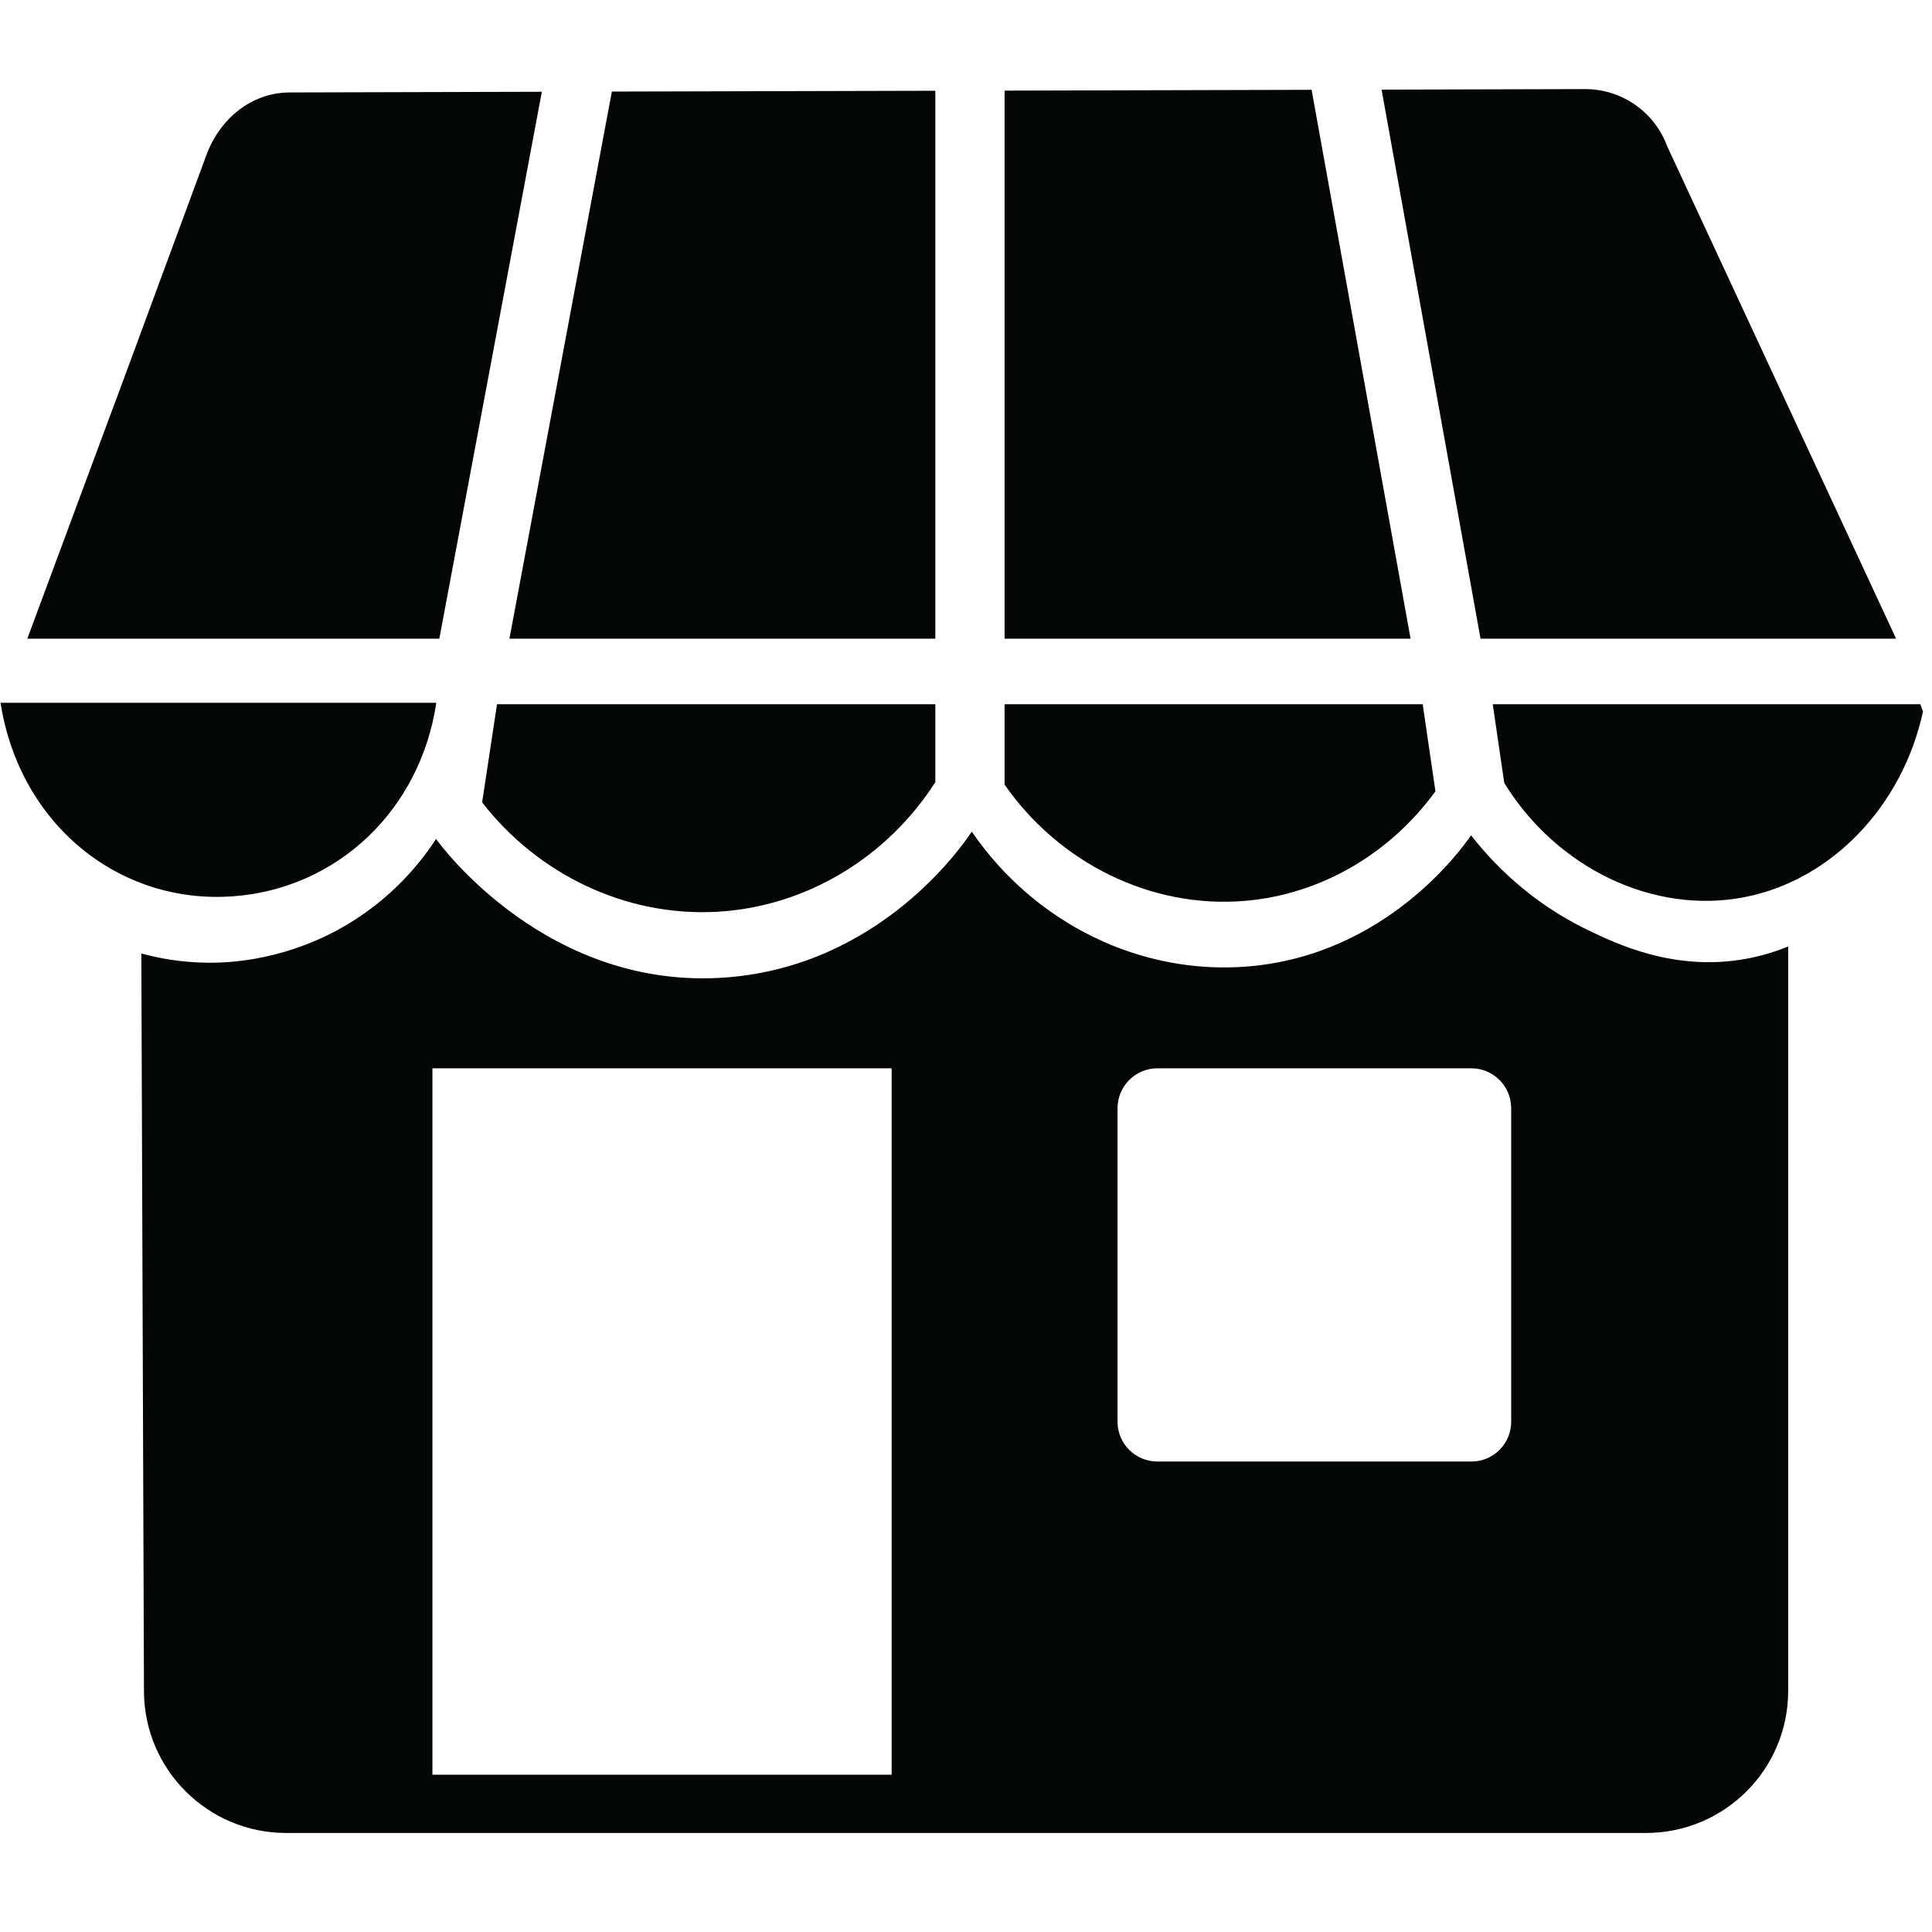
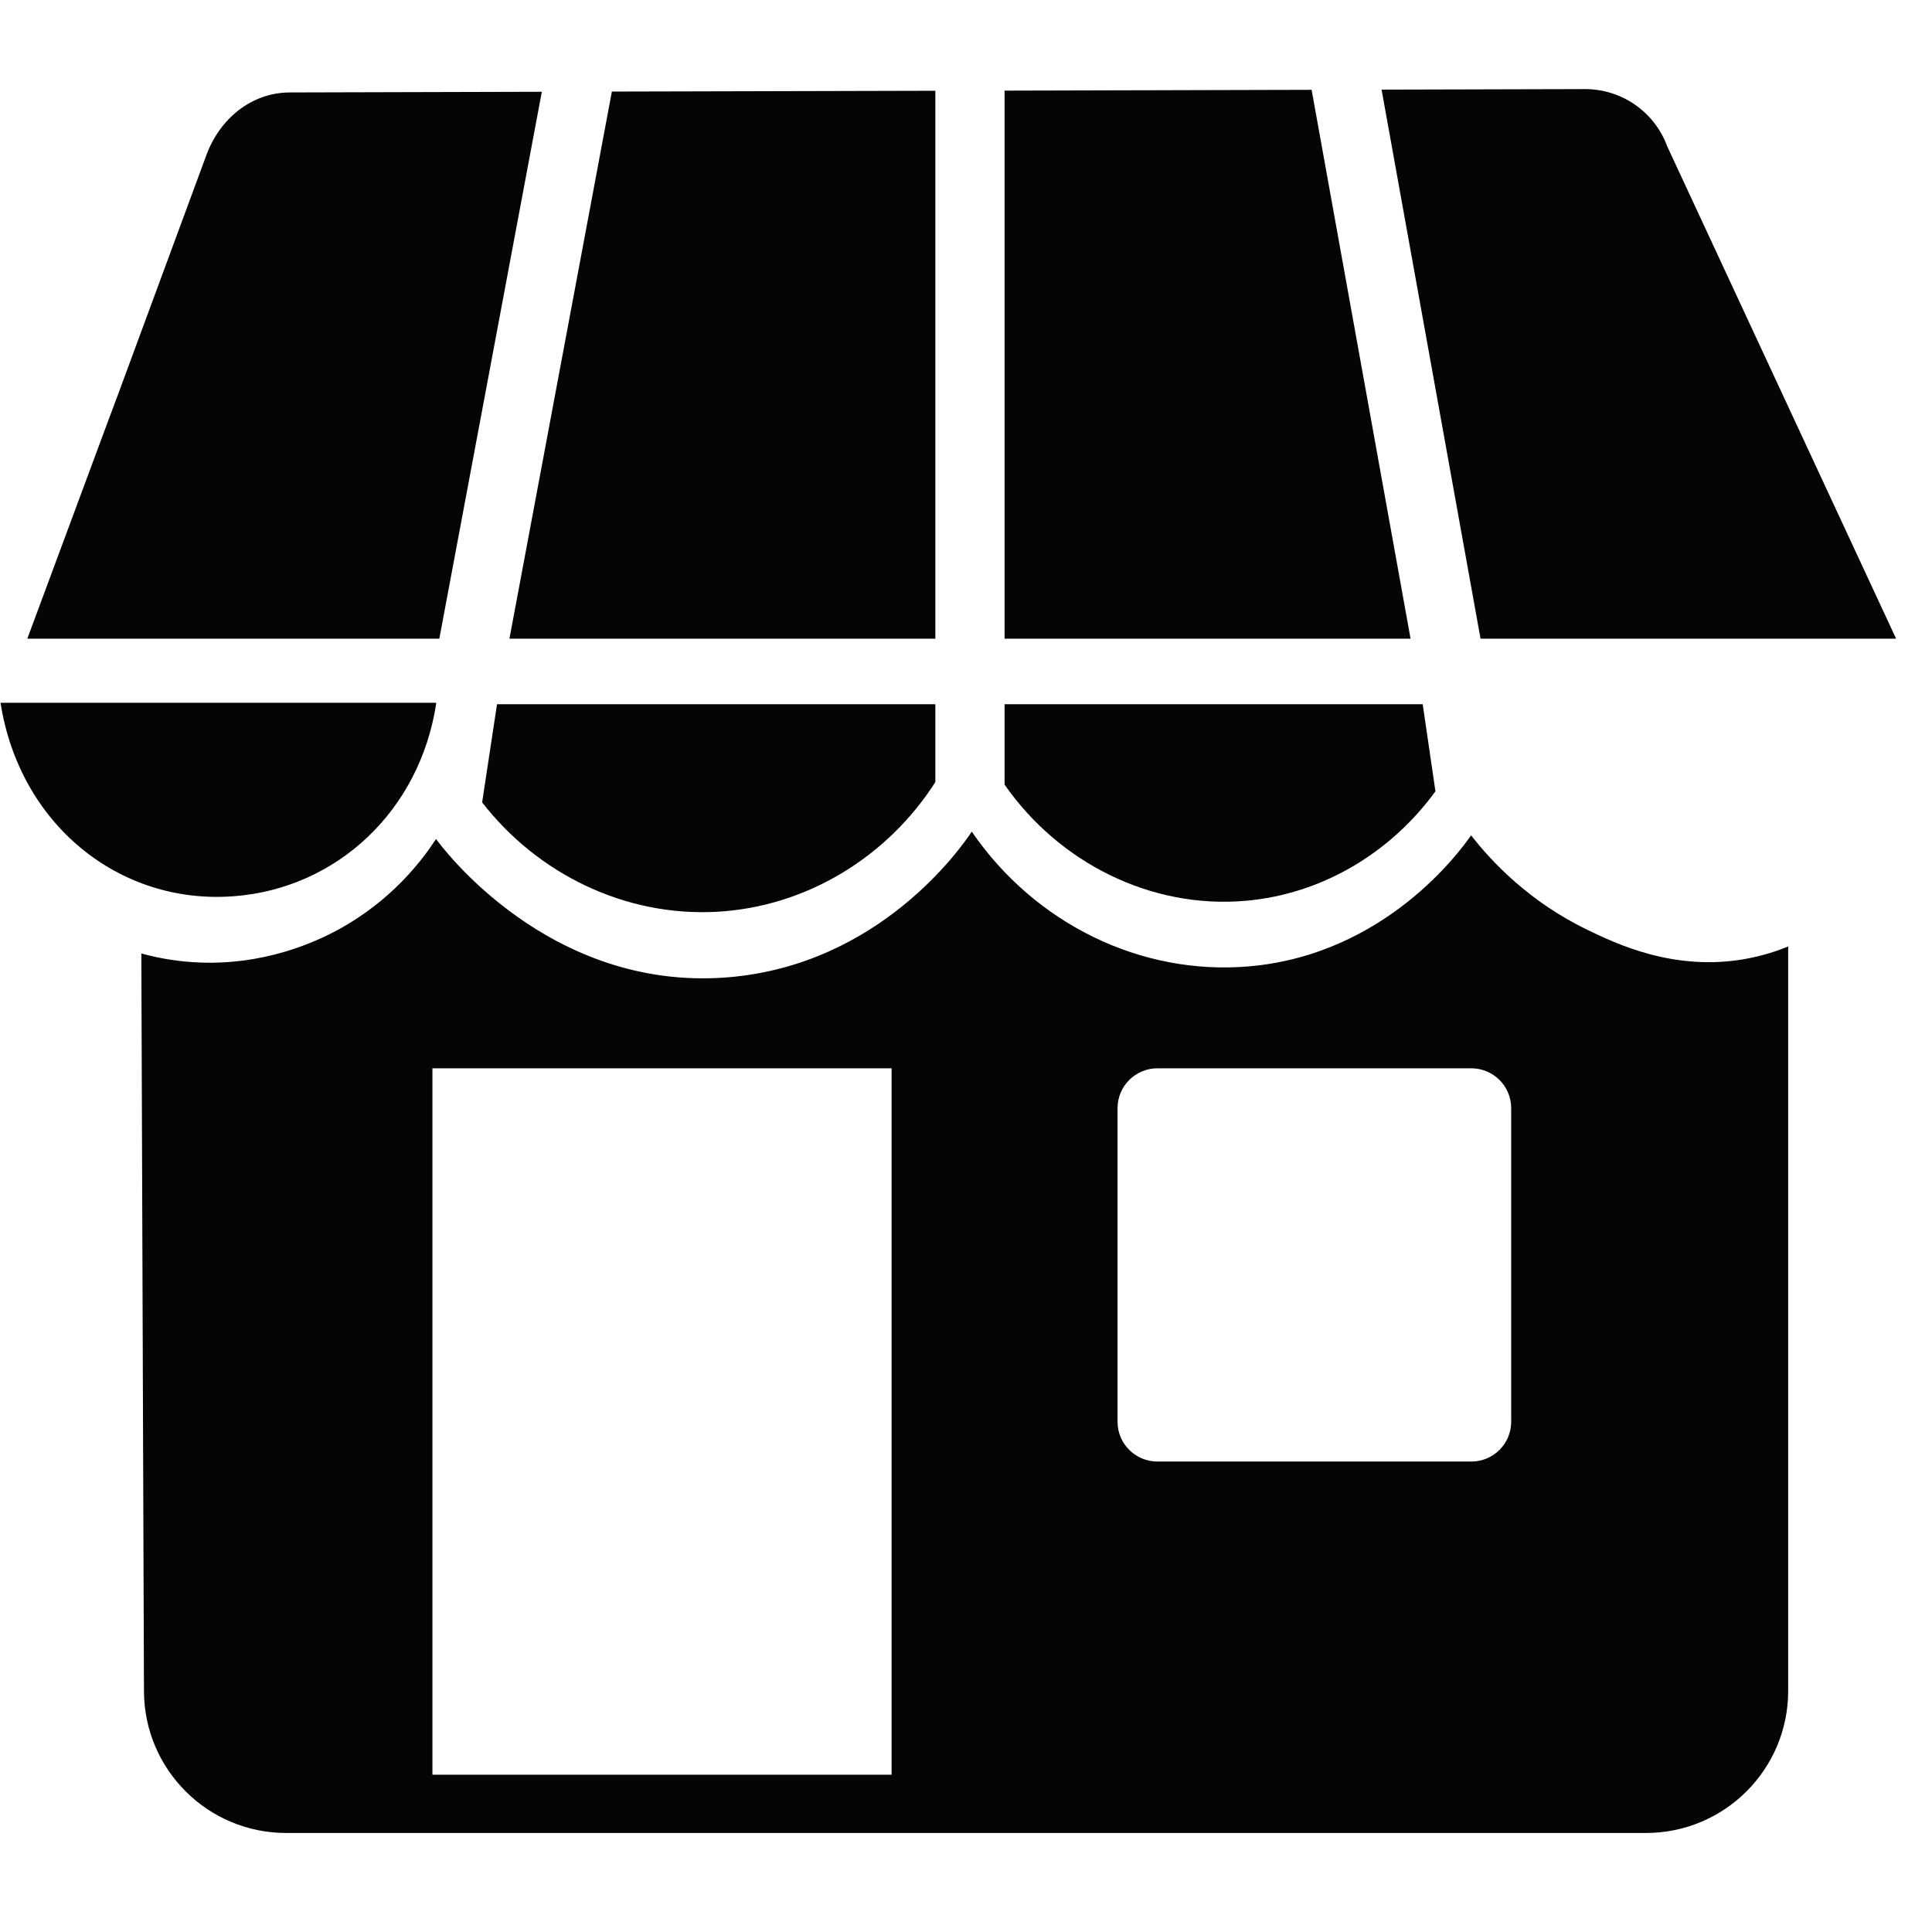
<svg xmlns="http://www.w3.org/2000/svg" width="150" zoomAndPan="magnify" viewBox="0 0 112.5 112.5" height="150" preserveAspectRatio="xMidYMid meet" version="1.0">
  <defs>
    <clipPath id="24ebf466b5">
      <path d="M 1 5.18 L 32 5.18 L 32 38 L 1 38 Z M 1 5.18 " clip-rule="nonzero" />
    </clipPath>
    <clipPath id="276f2c1044">
      <path d="M 8 48 L 105 48 L 105 106.73 L 8 106.73 Z M 8 48 " clip-rule="nonzero" />
    </clipPath>
    <clipPath id="ed746b53f3">
      <path d="M 29 5.18 L 55 5.18 L 55 38 L 29 38 Z M 29 5.18 " clip-rule="nonzero" />
    </clipPath>
    <clipPath id="3609cc9a5d">
      <path d="M 58 5.18 L 83 5.18 L 83 38 L 58 38 Z M 58 5.18 " clip-rule="nonzero" />
    </clipPath>
    <clipPath id="e7ad10691b">
      <path d="M 80 5.18 L 111 5.18 L 111 38 L 80 38 Z M 80 5.18 " clip-rule="nonzero" />
    </clipPath>
  </defs>
  <path fill="#040606" d="M 13.613 52.188 C 19.609 51.734 24.461 47.219 25.406 40.922 C 16.691 40.922 8.746 40.922 0.031 40.922 C 1.133 47.988 6.93 52.699 13.613 52.188 " fill-opacity="1" fill-rule="nonzero" />
  <g clip-path="url(#24ebf466b5)">
    <path fill="#040606" d="M 31.551 5.344 C 26.66 5.355 21.77 5.367 16.883 5.383 C 14.629 5.387 12.793 6.922 12.016 9.035 C 1.566 37.336 12.078 8.91 1.59 37.191 L 25.582 37.191 L 31.551 5.344 " fill-opacity="1" fill-rule="nonzero" />
  </g>
  <g clip-path="url(#276f2c1044)">
    <path fill="#040606" d="M 51.918 62.207 L 51.918 103.34 L 25.18 103.34 L 25.18 62.207 Z M 65.074 64.531 C 65.074 63.246 66.117 62.207 67.398 62.207 L 85.672 62.207 C 86.957 62.207 87.996 63.246 87.996 64.531 L 87.996 82.789 C 87.996 84.07 86.957 85.105 85.672 85.105 L 67.398 85.105 C 66.117 85.105 65.074 84.07 65.074 82.789 Z M 25.391 48.852 C 24.59 50.086 22.812 52.445 19.66 54.152 C 18.426 54.82 15.34 56.277 11.309 56.031 C 10.023 55.953 8.969 55.723 8.23 55.52 C 8.281 69.844 8.332 84.164 8.383 98.488 C 8.402 103.047 12.102 106.734 16.664 106.734 L 95.844 106.734 C 100.418 106.734 104.125 103.031 104.125 98.461 L 104.125 55.113 C 103.547 55.352 102.672 55.656 101.578 55.848 C 97.461 56.566 94.113 54.953 92.453 54.152 C 89.055 52.516 86.875 50.195 85.66 48.641 C 85.059 49.508 80.688 55.59 72.715 56.273 C 66.43 56.809 60.262 53.789 56.586 48.426 C 56.004 49.301 51.25 56.195 42.367 56.91 C 31.949 57.746 25.699 49.285 25.391 48.852 " fill-opacity="1" fill-rule="nonzero" />
  </g>
  <g clip-path="url(#ed746b53f3)">
    <path fill="#040606" d="M 54.465 5.285 C 48.188 5.301 41.906 5.316 35.629 5.332 L 29.664 37.191 L 54.465 37.191 L 54.465 5.285 " fill-opacity="1" fill-rule="nonzero" />
  </g>
  <path fill="#040606" d="M 28.074 46.723 C 31.32 50.902 36.402 53.379 41.73 53.094 C 46.934 52.809 51.656 49.93 54.465 45.543 L 54.465 41.008 L 28.941 41.008 L 28.074 46.723 " fill-opacity="1" fill-rule="nonzero" />
  <path fill="#040606" d="M 58.496 45.688 C 61.68 50.258 67.023 52.922 72.504 52.457 C 76.938 52.078 80.957 49.691 83.586 46.078 L 82.844 41.008 L 58.496 41.008 L 58.496 45.688 " fill-opacity="1" fill-rule="nonzero" />
-   <path fill="#040606" d="M 87.594 45.594 C 90.664 50.582 96.32 53.266 101.578 52.242 C 106.629 51.262 110.77 46.973 111.977 41.43 C 111.926 41.289 111.871 41.148 111.82 41.008 L 86.922 41.008 L 87.594 45.594 " fill-opacity="1" fill-rule="nonzero" />
  <g clip-path="url(#3609cc9a5d)">
    <path fill="#040606" d="M 58.496 5.277 L 58.496 37.191 L 82.137 37.191 L 76.375 5.23 C 70.418 5.246 64.457 5.262 58.496 5.277 " fill-opacity="1" fill-rule="nonzero" />
  </g>
  <g clip-path="url(#e7ad10691b)">
    <path fill="#040606" d="M 92.293 5.188 C 88.348 5.199 84.398 5.207 80.449 5.219 L 86.211 37.191 L 110.41 37.191 L 97.078 8.512 C 96.34 6.512 94.43 5.184 92.293 5.188 " fill-opacity="1" fill-rule="nonzero" />
  </g>
</svg>